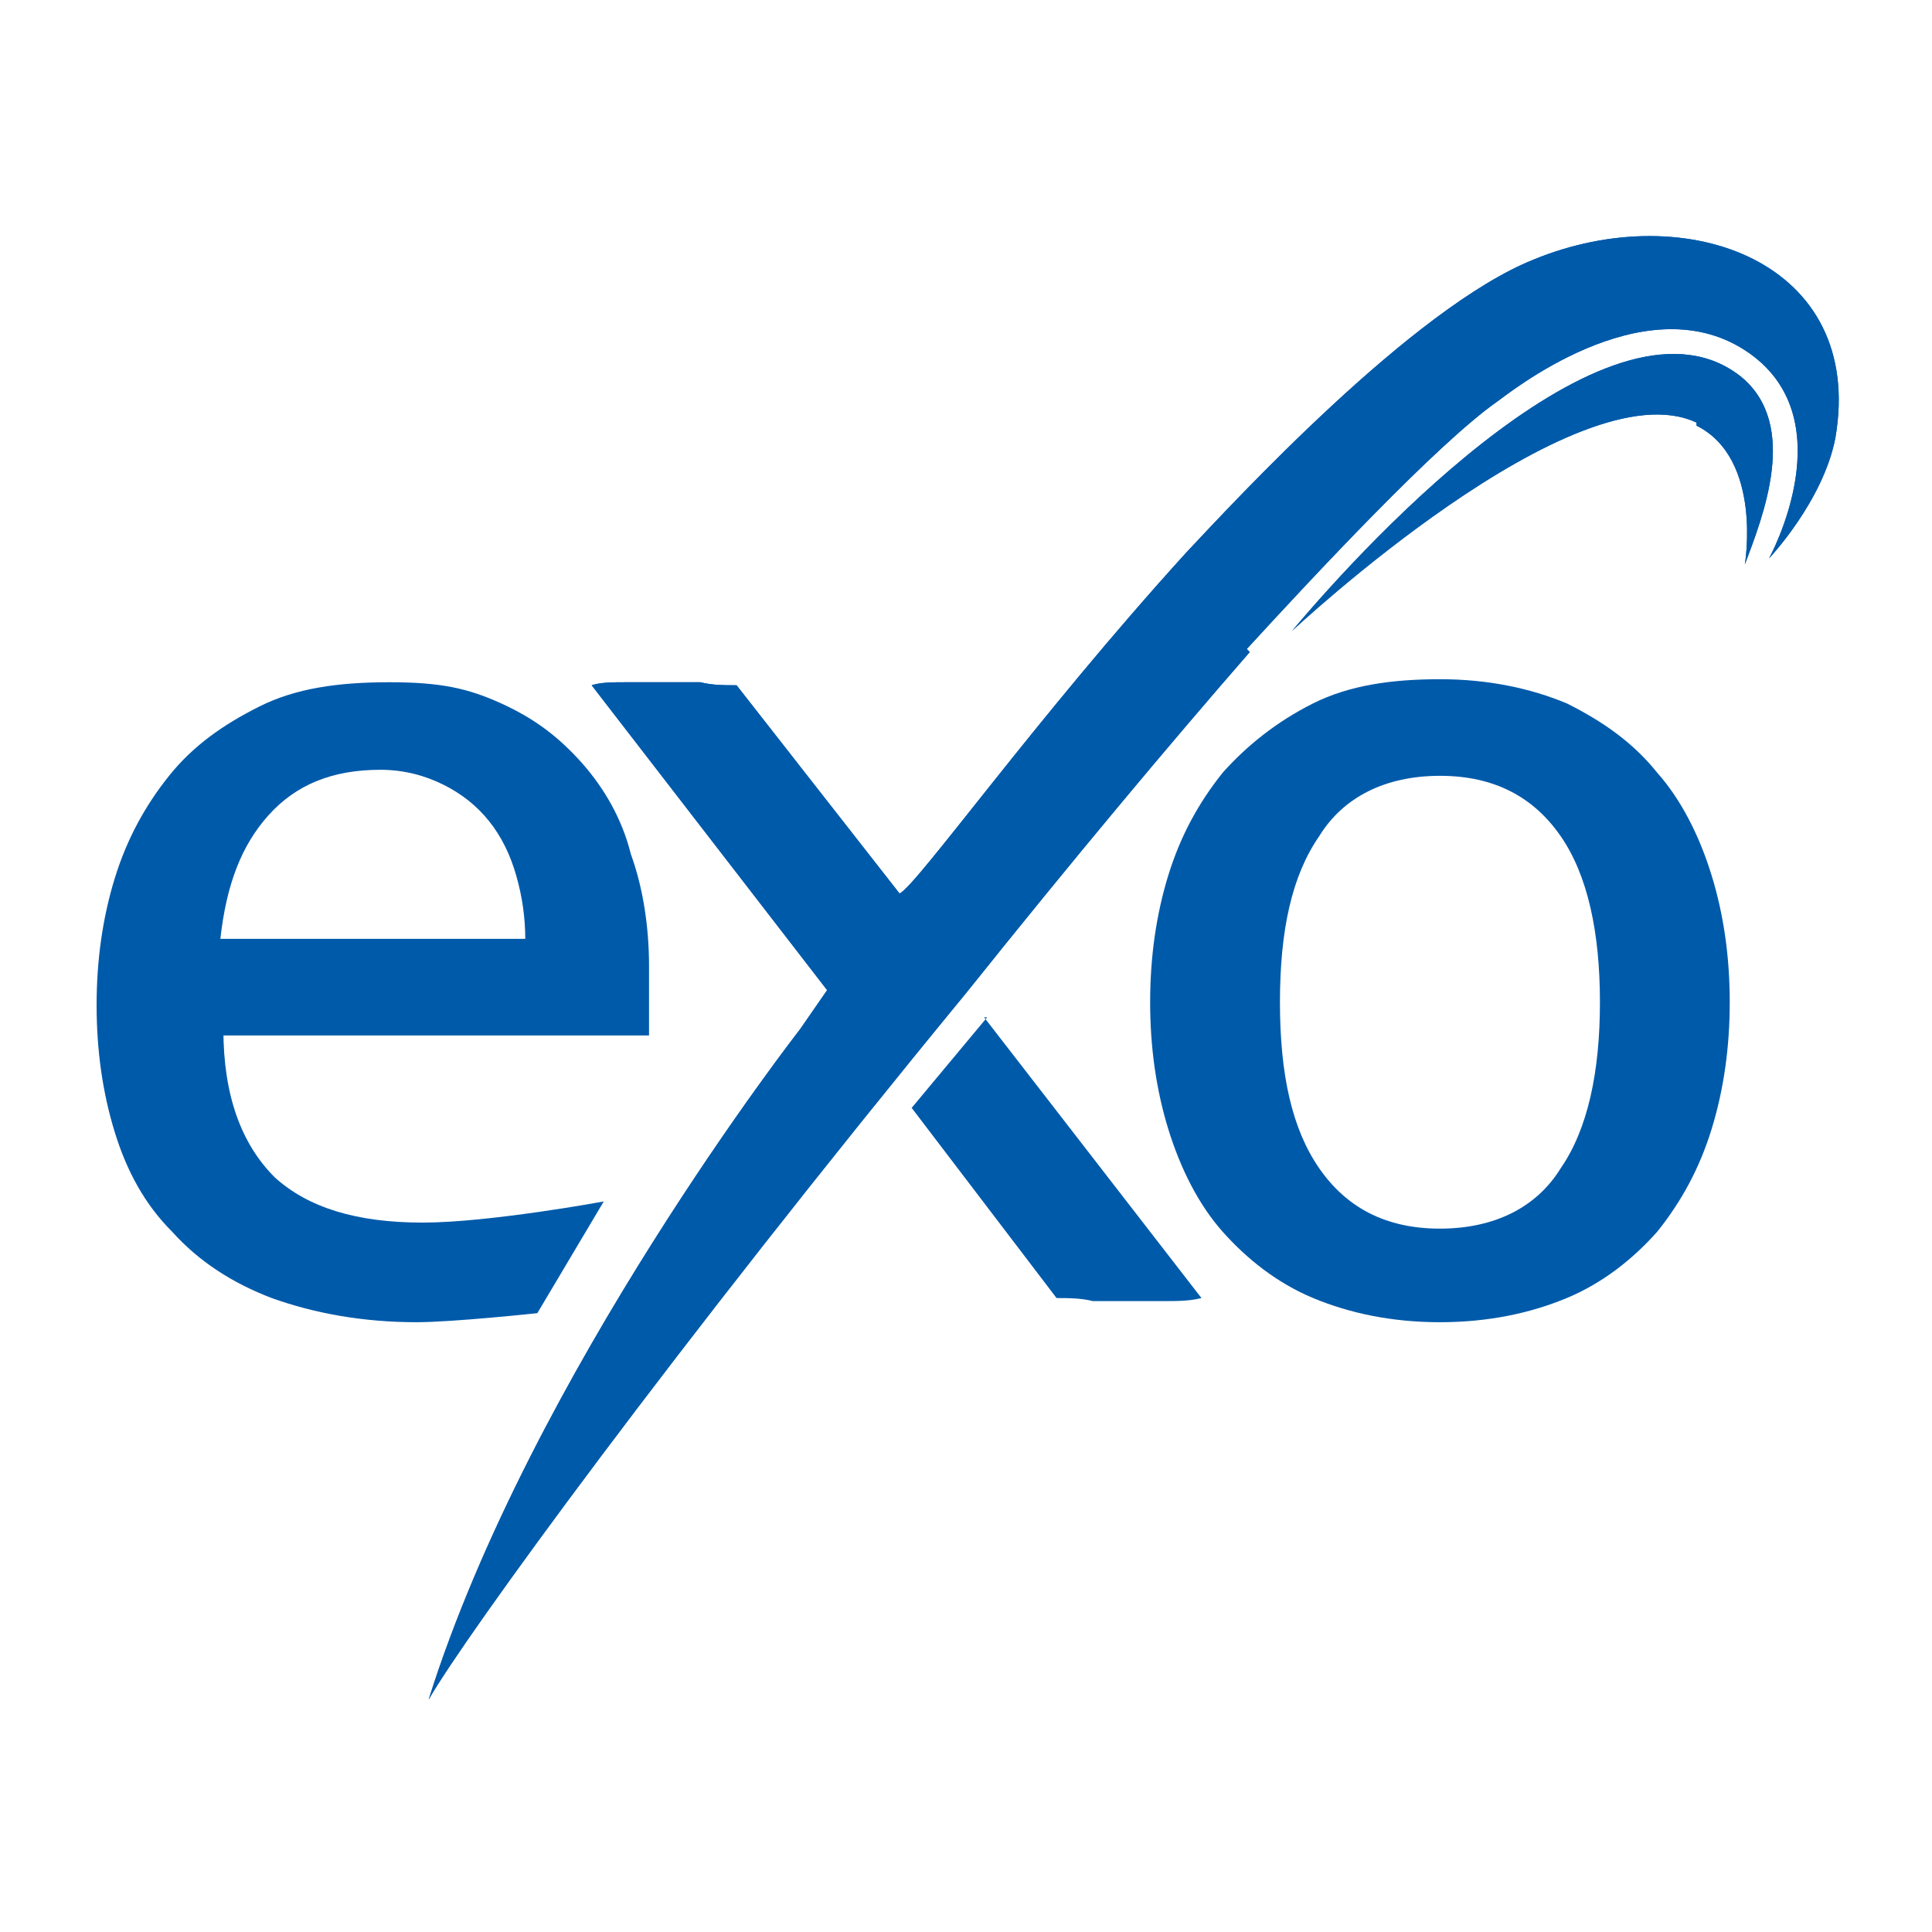
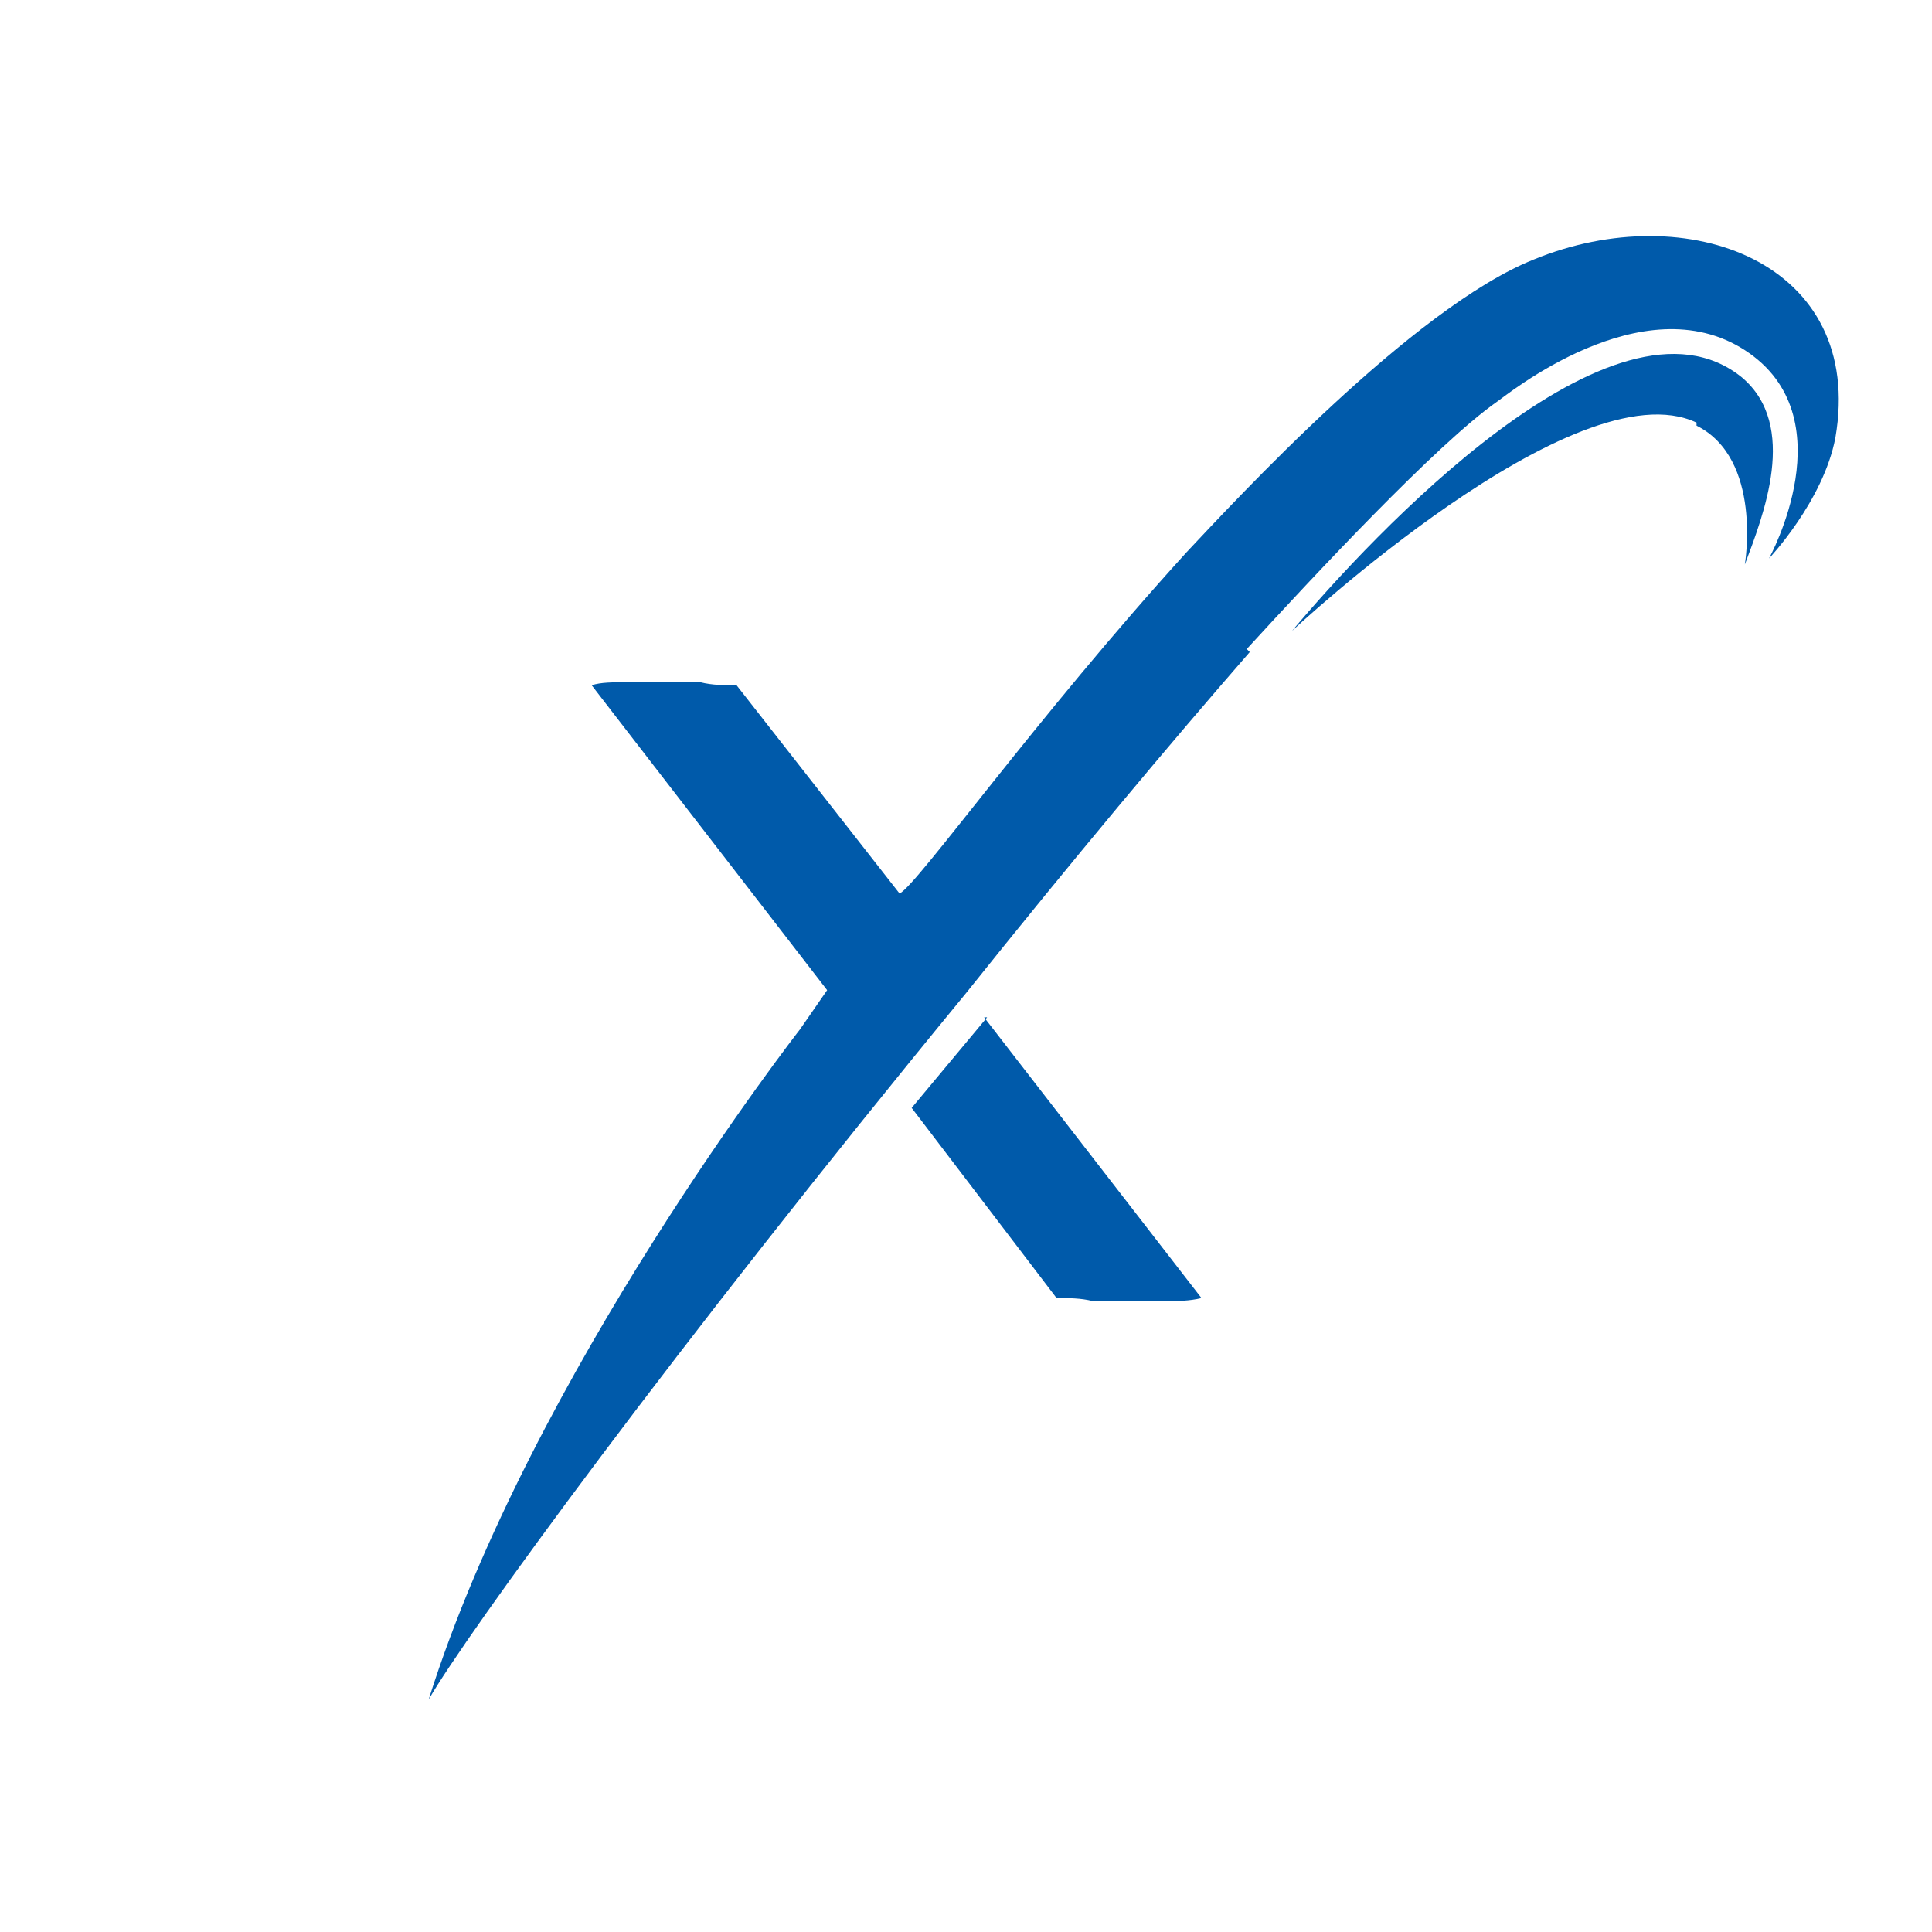
<svg xmlns="http://www.w3.org/2000/svg" id="Layer_1" data-name="Layer 1" version="1.1" viewBox="0 0 64 64">
  <defs>
    <style>
      .cls-1 {
        fill: #005aaa;
        stroke-width: 0px;
      }
    </style>
  </defs>
-   <path class="cls-1" d="M56.2,14.1c2.2,1.1,1.6,4.6,1.6,4.6.6-1.6,1.8-4.6-.1-6.2-4.2-3.4-12.3,5.3-14.9,8.4,0,0,9.4-8.8,13.4-6.9Z" />
-   <path class="cls-1" d="M7.4,34.1c0,2.2.6,3.8,1.7,4.9,1.1,1,2.7,1.5,4.9,1.5s6-.7,6-.7l-2.2,3.7s-2.8.3-4,.3c-1.8,0-3.4-.3-4.8-.8-1.3-.5-2.4-1.2-3.3-2.2-.9-.9-1.5-2-1.9-3.3-.4-1.3-.6-2.7-.6-4.2s.2-2.9.6-4.2c.4-1.3,1-2.4,1.8-3.4.8-1,1.8-1.7,3-2.3,1.2-.6,2.6-.8,4.3-.8s2.6.2,3.7.7c1.1.5,1.9,1.1,2.7,2,.7.8,1.3,1.8,1.6,3,.4,1.1.6,2.4.6,3.7s0,.8,0,1.2c0,.4,0,.8,0,1.1H7.4ZM17.4,31.1c0-.7-.1-1.4-.3-2.1-.2-.7-.5-1.3-.9-1.8-.4-.5-.9-.9-1.5-1.2-.6-.3-1.3-.5-2.1-.5-1.6,0-2.8.5-3.7,1.5-.9,1-1.4,2.3-1.6,4.1h10Z" />
-   <path class="cls-1" d="M47.7,43.8c-1.6,0-3-.3-4.2-.8-1.2-.5-2.2-1.3-3-2.2-.8-.9-1.4-2.1-1.8-3.4-.4-1.3-.6-2.7-.6-4.2s.2-2.9.6-4.2c.4-1.3,1-2.4,1.8-3.4.8-.9,1.8-1.7,3-2.3,1.2-.6,2.6-.8,4.2-.8s3,.3,4.2.8c1.2.6,2.2,1.3,3,2.3.8.9,1.4,2.1,1.8,3.4.4,1.3.6,2.7.6,4.2s-.2,2.9-.6,4.2c-.4,1.3-1,2.4-1.8,3.4-.8.9-1.8,1.7-3,2.2-1.2.5-2.6.8-4.2.8ZM47.7,40.7c1.8,0,3.2-.7,4-2,.9-1.3,1.3-3.2,1.3-5.5s-.4-4.2-1.3-5.5c-.9-1.3-2.2-2-4-2s-3.2.7-4,2c-.9,1.3-1.3,3.1-1.3,5.5s.4,4.2,1.3,5.5c.9,1.3,2.2,2,4,2Z" />
  <path class="cls-1" d="M32.7,33.7l-2.5,3,4.8,6.3h0c.4,0,.8,0,1.2.1.4,0,.8,0,1.2,0s.8,0,1.2,0c.4,0,.8,0,1.2-.1h0l-7.2-9.3Z" />
  <path class="cls-1" d="M41.3,21.5c2.2-2.4,6.3-6.8,8.3-8.2.3-.2,4.8-3.9,8.2-1.7,3.4,2.2.8,6.9.8,6.9,0,0,1.8-1.9,2.2-4,1-5.8-4.9-8-10-5.9-4,1.6-9.9,8-11.5,9.7-5,5.5-8.9,11-9.5,11.3l-5.4-6.9h0c-.4,0-.8,0-1.2-.1-.4,0-.8,0-1.2,0s-.7,0-1.2,0c-.5,0-.9,0-1.2.1l7.8,10.1-.9,1.3s-8.9,11.4-12.3,22.2c1.2-2.1,8.1-11.6,17.8-23.4,3.6-4.5,6.7-8.2,9.4-11.3Z" />
  <path class="cls-1" d="M56.2,14.1c2.2,1.1,1.6,4.6,1.6,4.6.6-1.6,1.8-4.6-.1-6.2-4.2-3.4-12.3,5.3-14.9,8.4,0,0,9.4-8.8,13.4-6.9Z" />
-   <path class="cls-1" d="M41.3,21.5c2.2-2.4,6.3-6.8,8.3-8.2.3-.2,4.8-3.9,8.2-1.7,3.4,2.2.8,6.9.8,6.9,0,0,1.8-1.9,2.2-4,1-5.8-4.9-8-10-5.9-4,1.6-9.9,8-11.5,9.7-5,5.5-8.9,11-9.5,11.3l-5.4-6.9h0c-.4,0-.8,0-1.2-.1-.4,0-.8,0-1.2,0s-.7,0-1.2,0c-.5,0-.9,0-1.2.1l7.8,10.1-.9,1.3s-8.9,11.4-12.3,22.2c1.2-2.1,8.1-11.6,17.8-23.4,3.6-4.5,6.7-8.2,9.4-11.3Z" />
</svg>